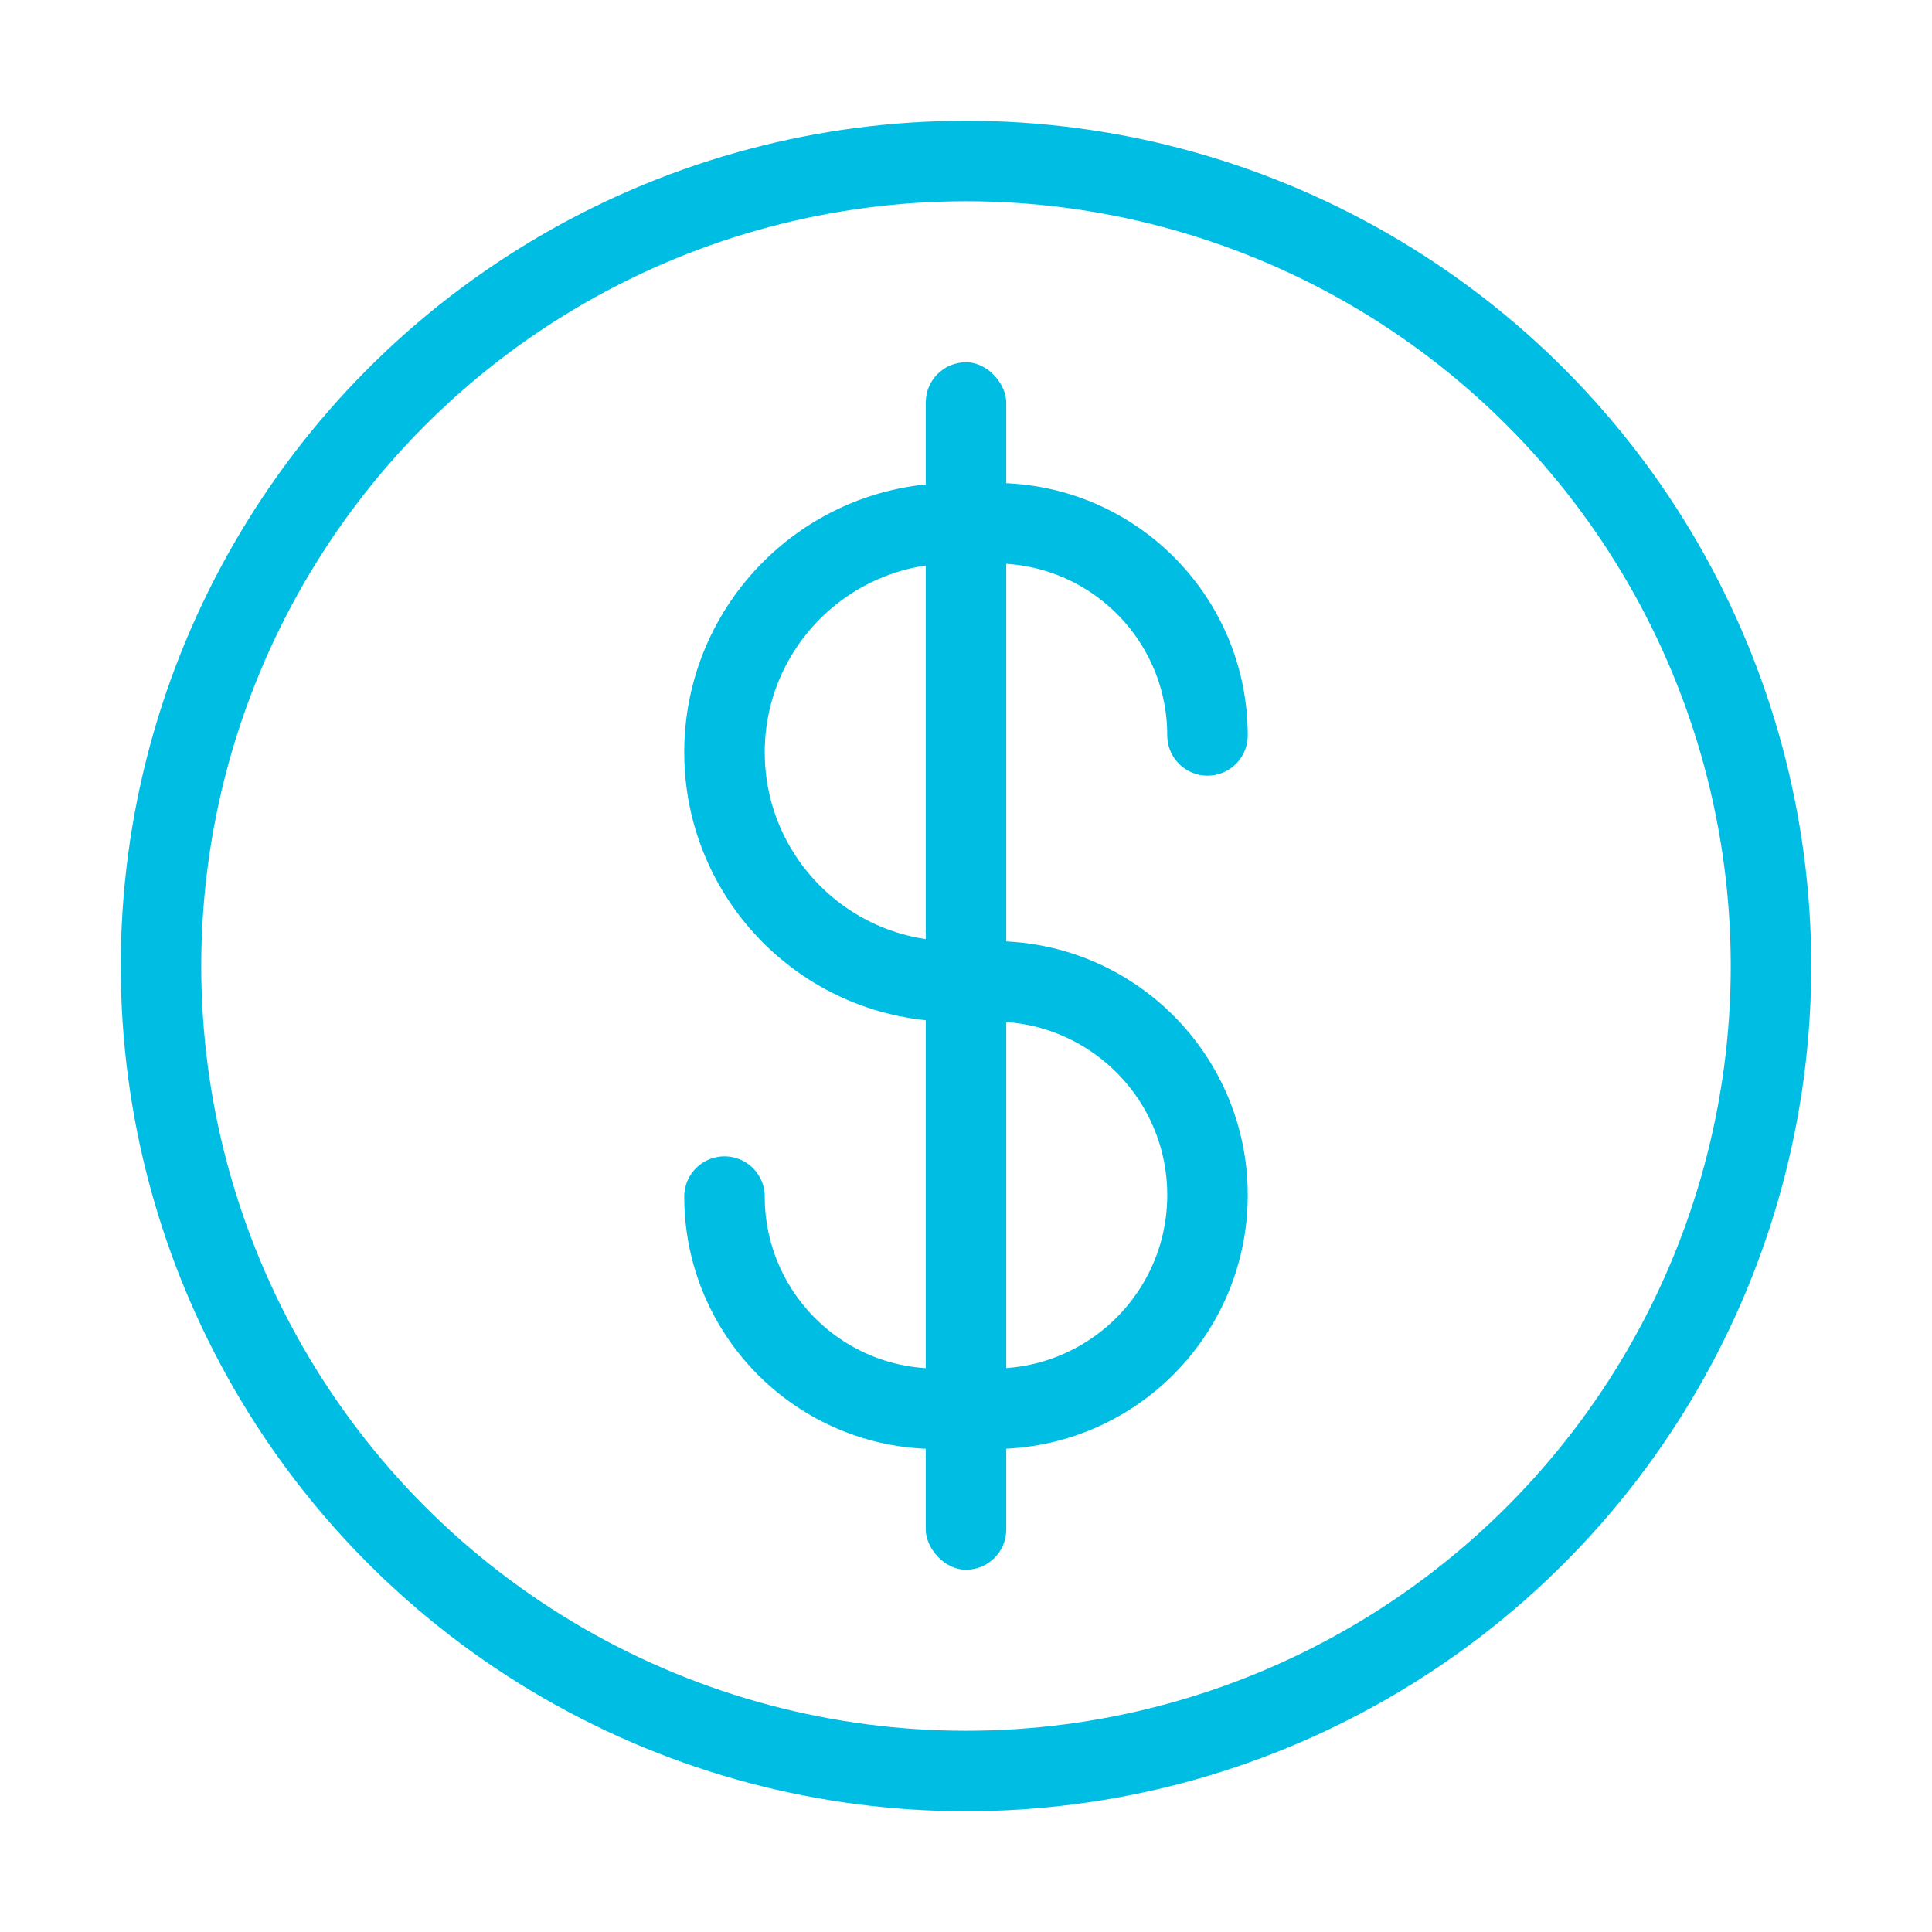
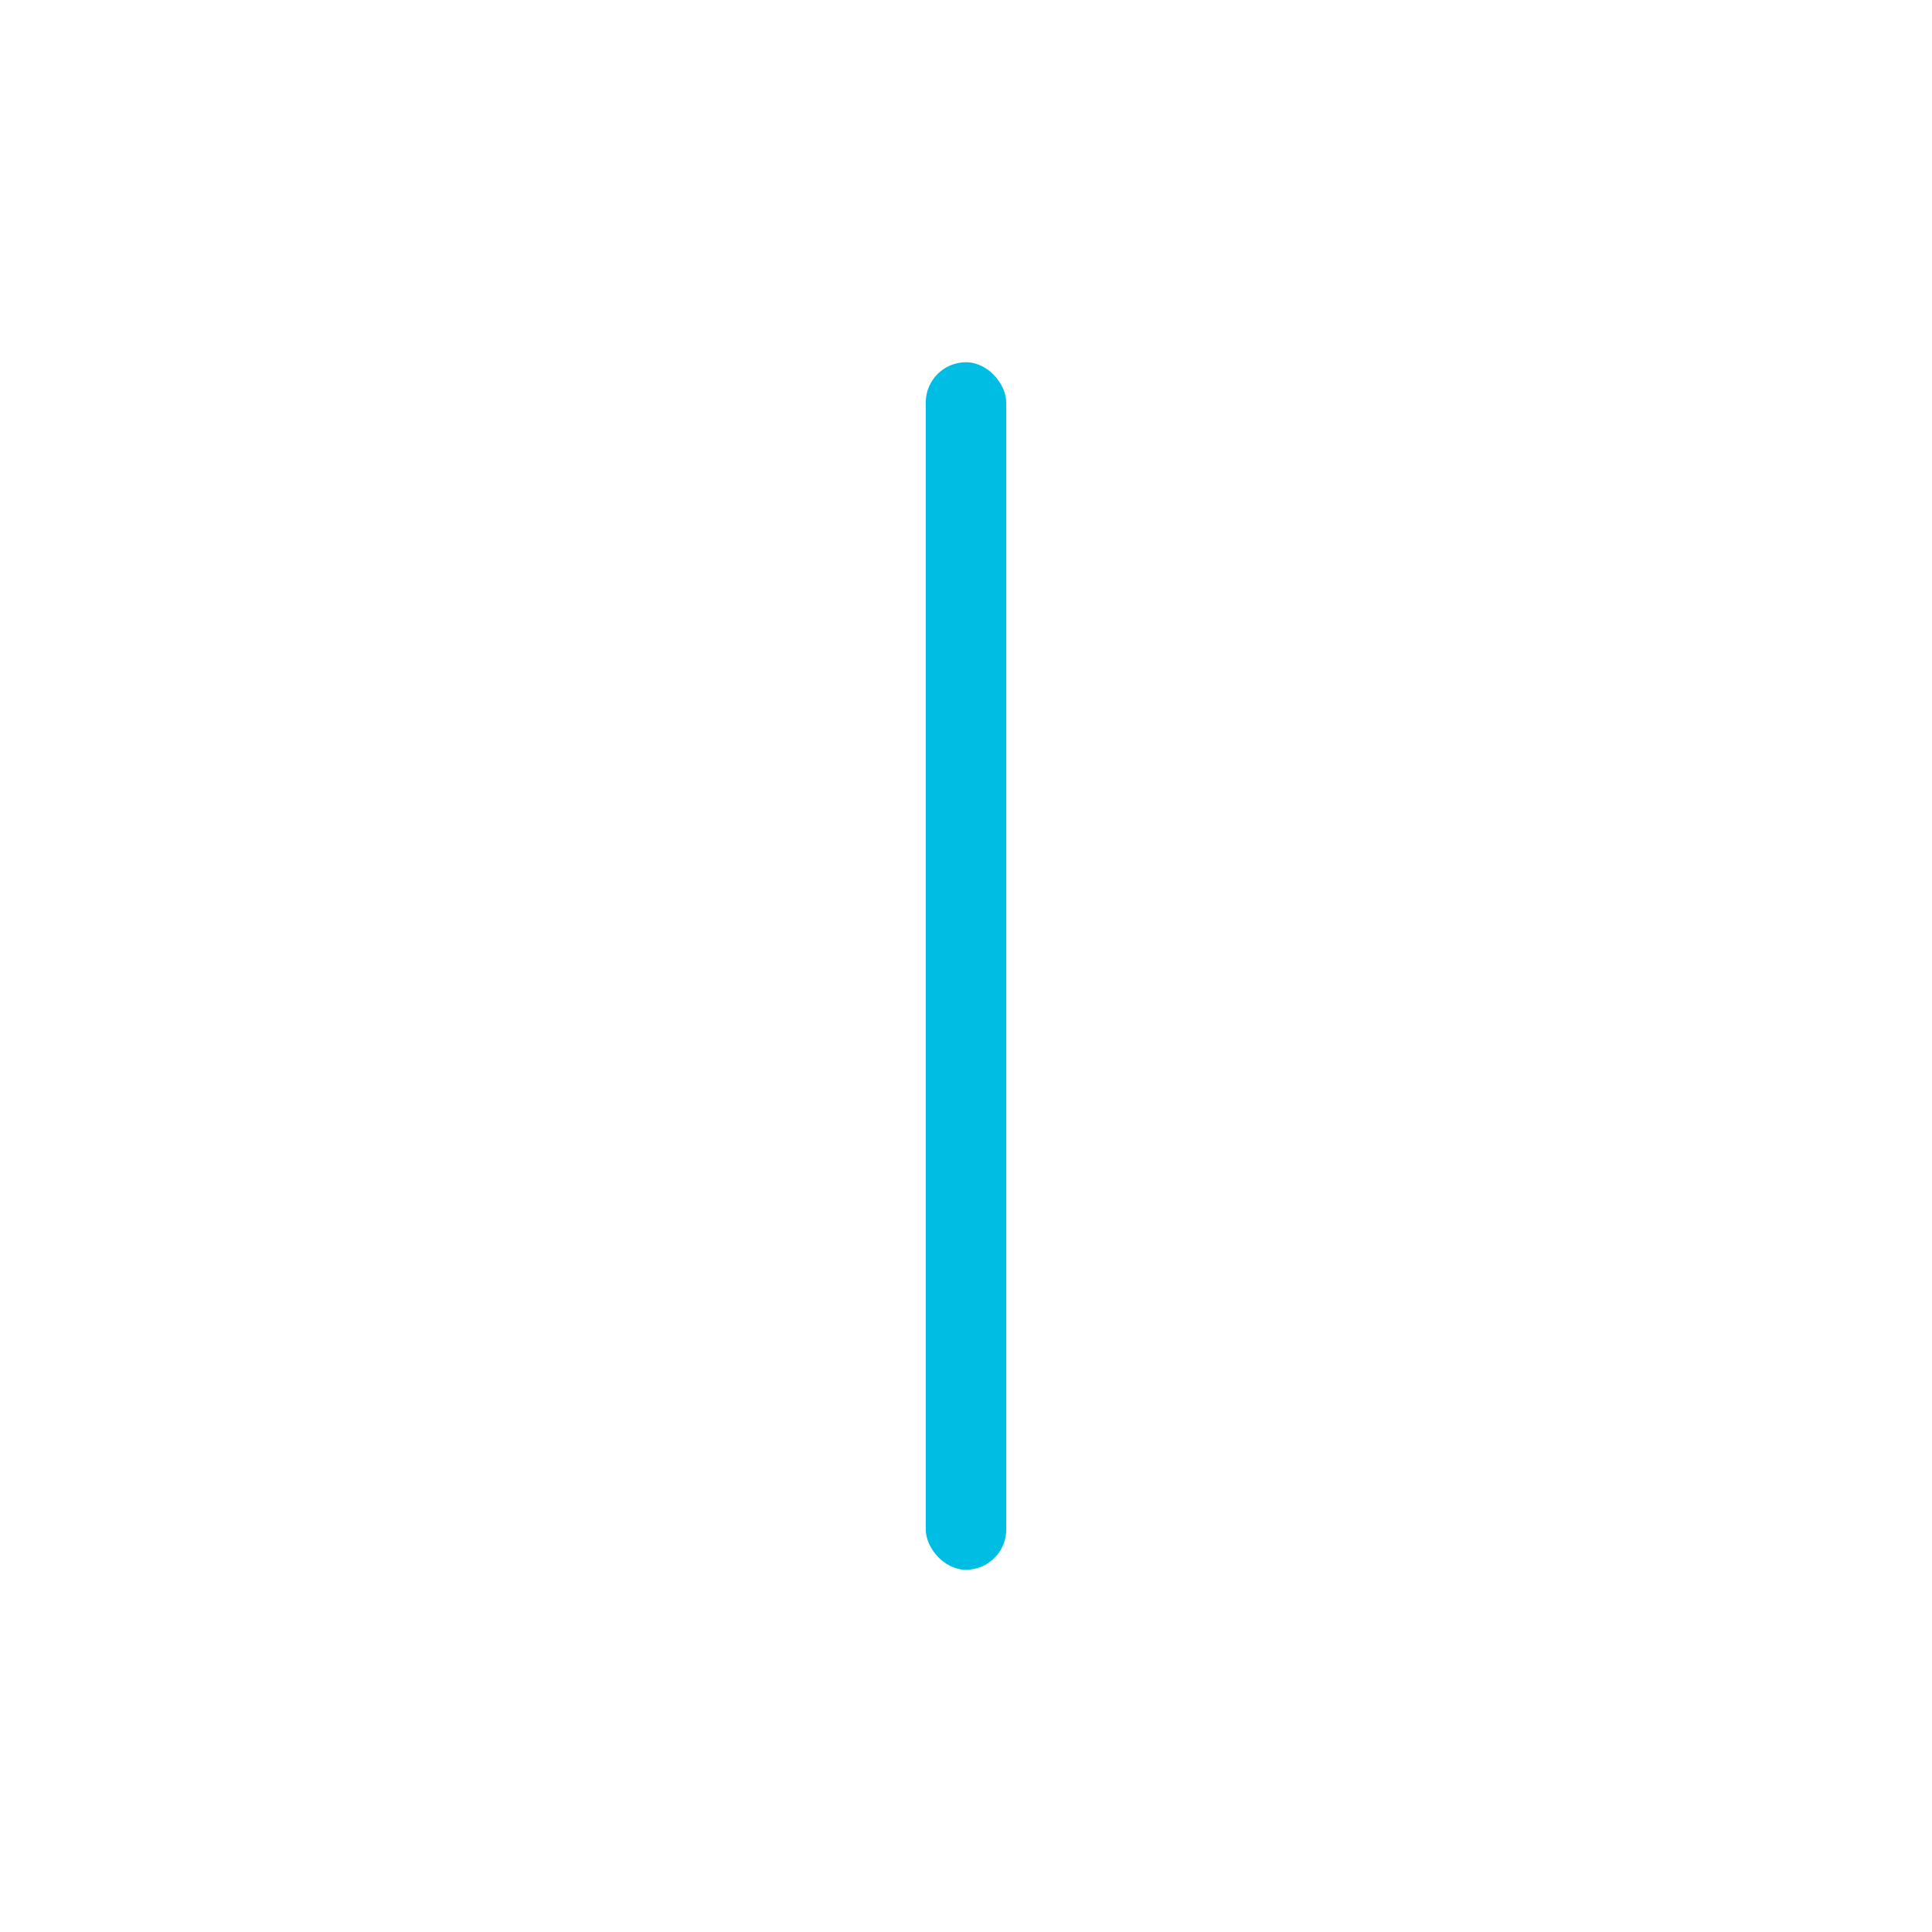
<svg xmlns="http://www.w3.org/2000/svg" width="48" height="48" viewBox="0 0 48 48" fill="none">
-   <circle cx="24" cy="24" r="20" stroke="#00BDE3" stroke-width="2" />
-   <path d="M30 18.271C30 15.36 27.64 13 24.729 13H23.691C20.548 13 18 15.548 18 18.691C18 21.834 20.548 24.382 23.691 24.382H24.691C27.623 24.382 30 26.759 30 29.691C30 32.623 27.623 35 24.691 35H23.271C20.36 35 18 32.64 18 29.729" stroke="#00BDE3" stroke-width="2" stroke-linecap="round" stroke-linejoin="round" />
  <rect x="23" y="9" width="2" height="30" rx="1" fill="#00BDE3" />
</svg>